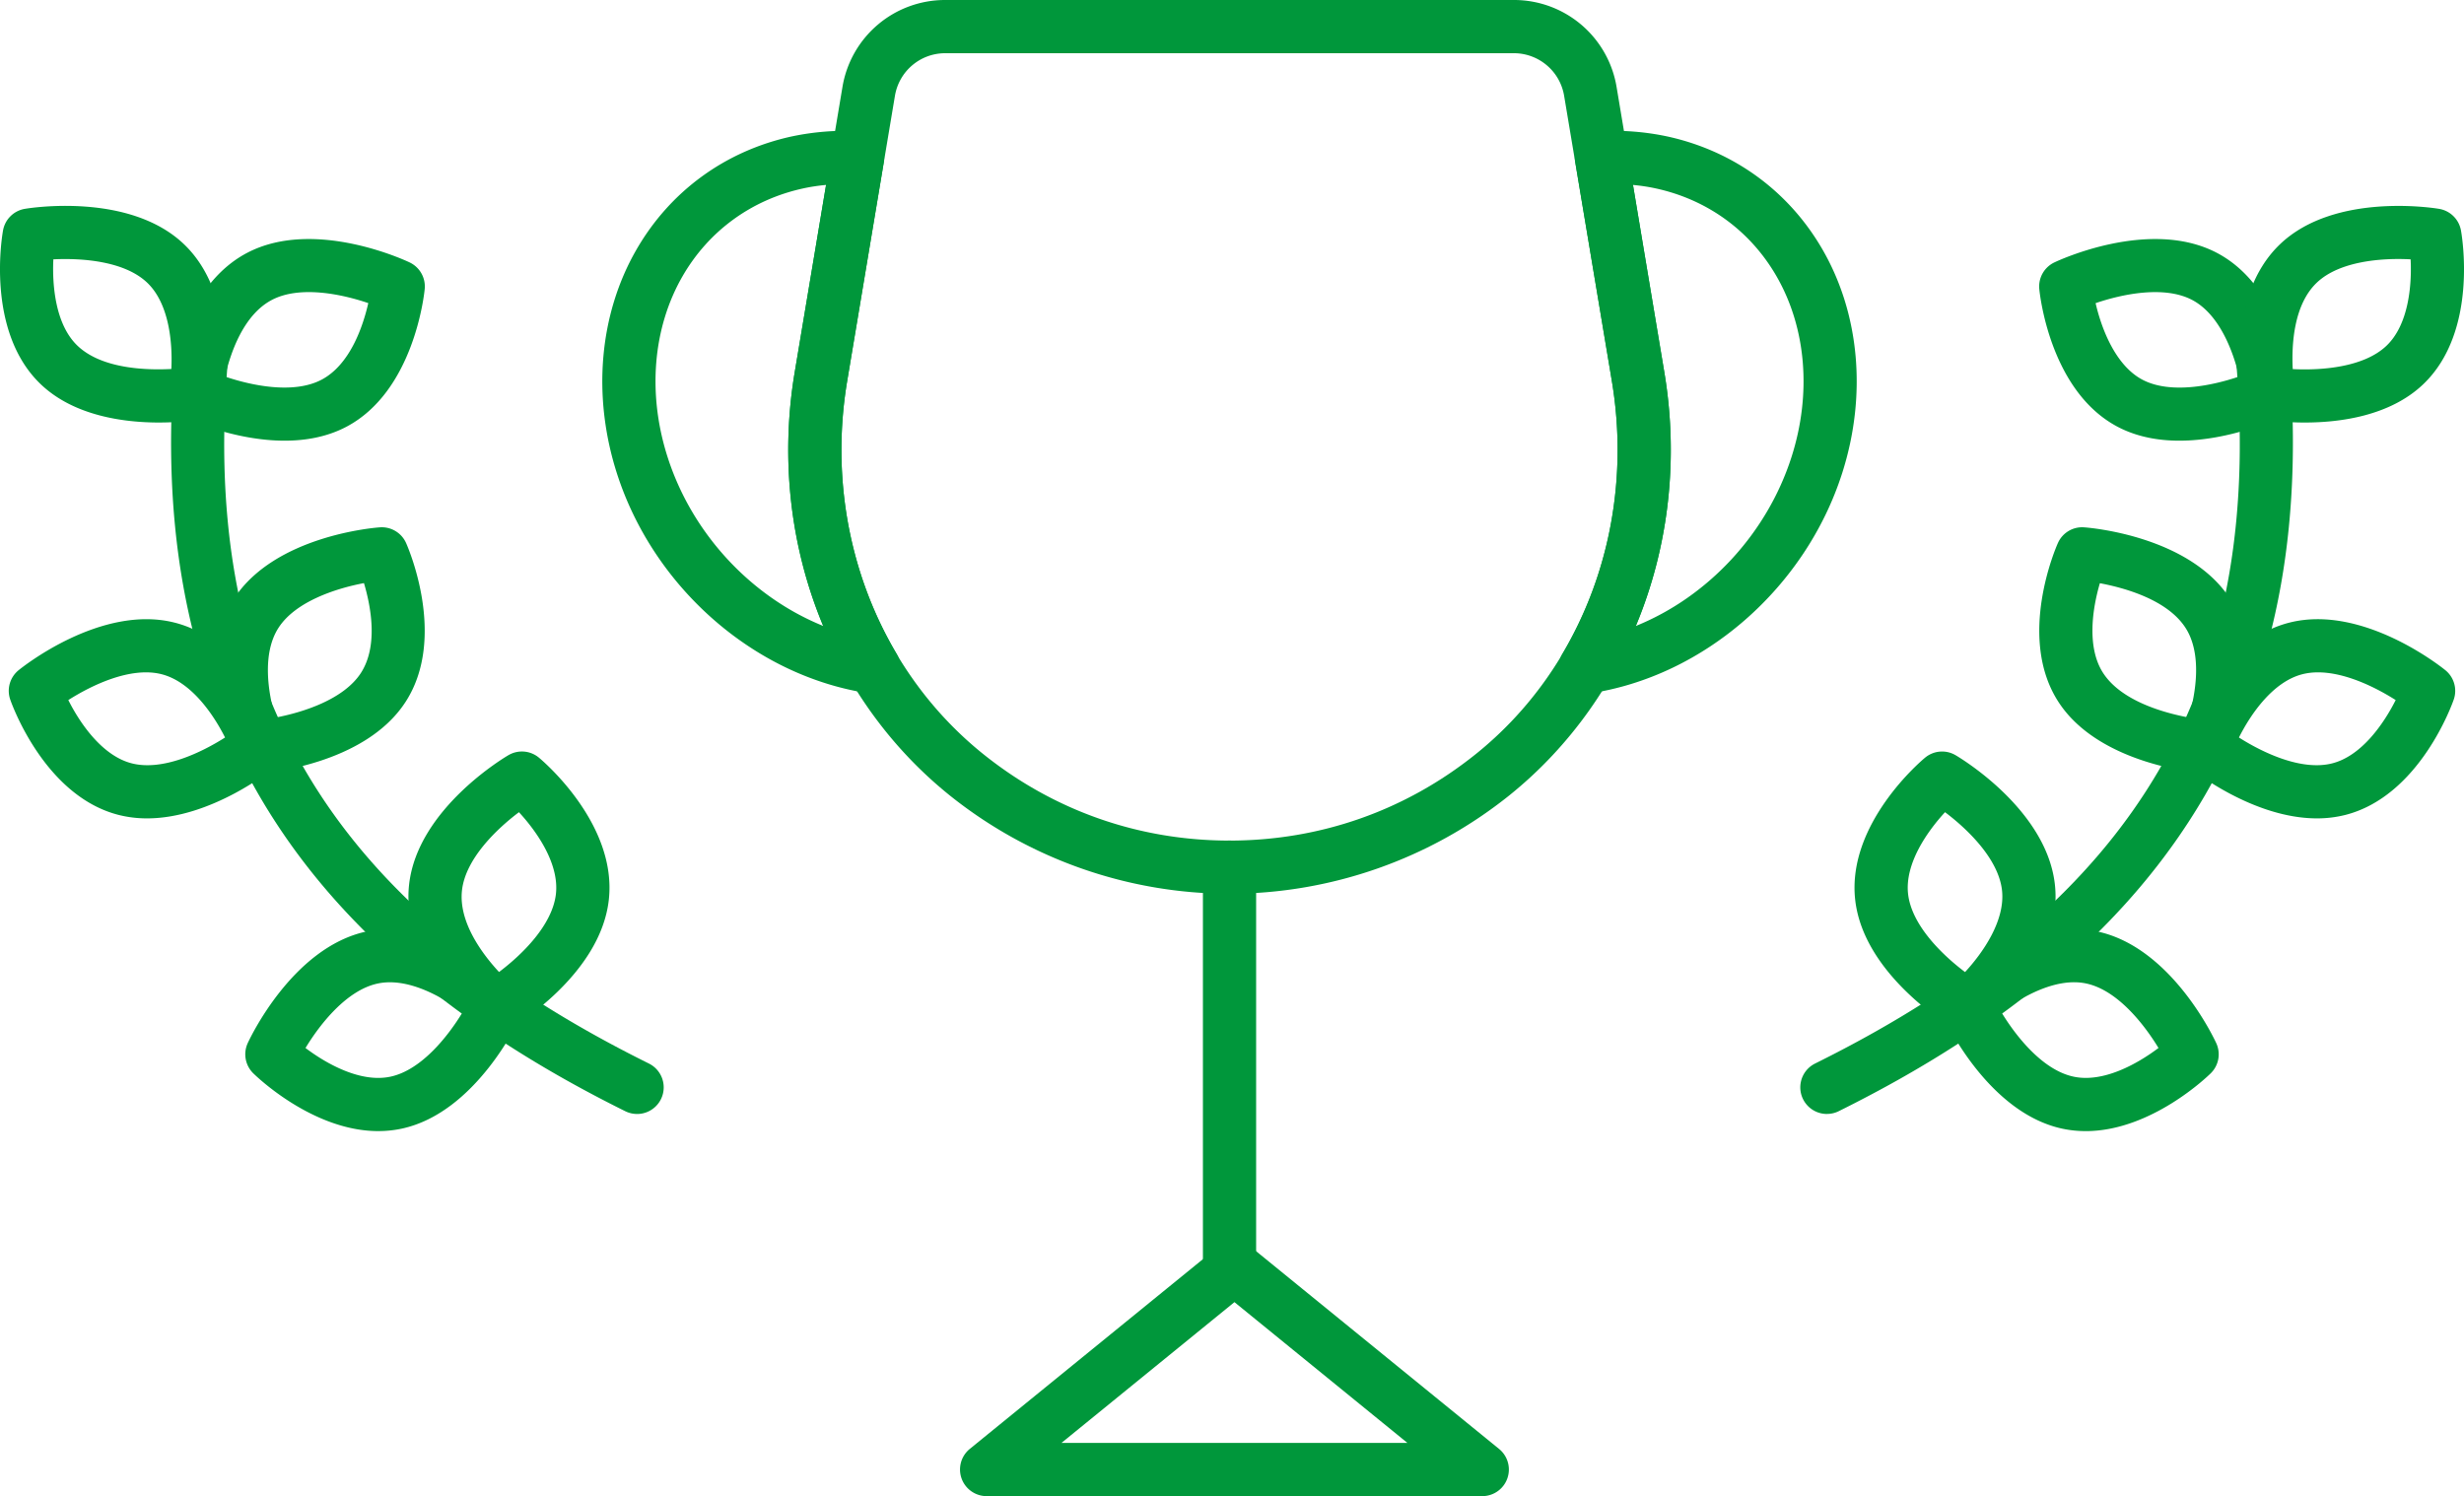
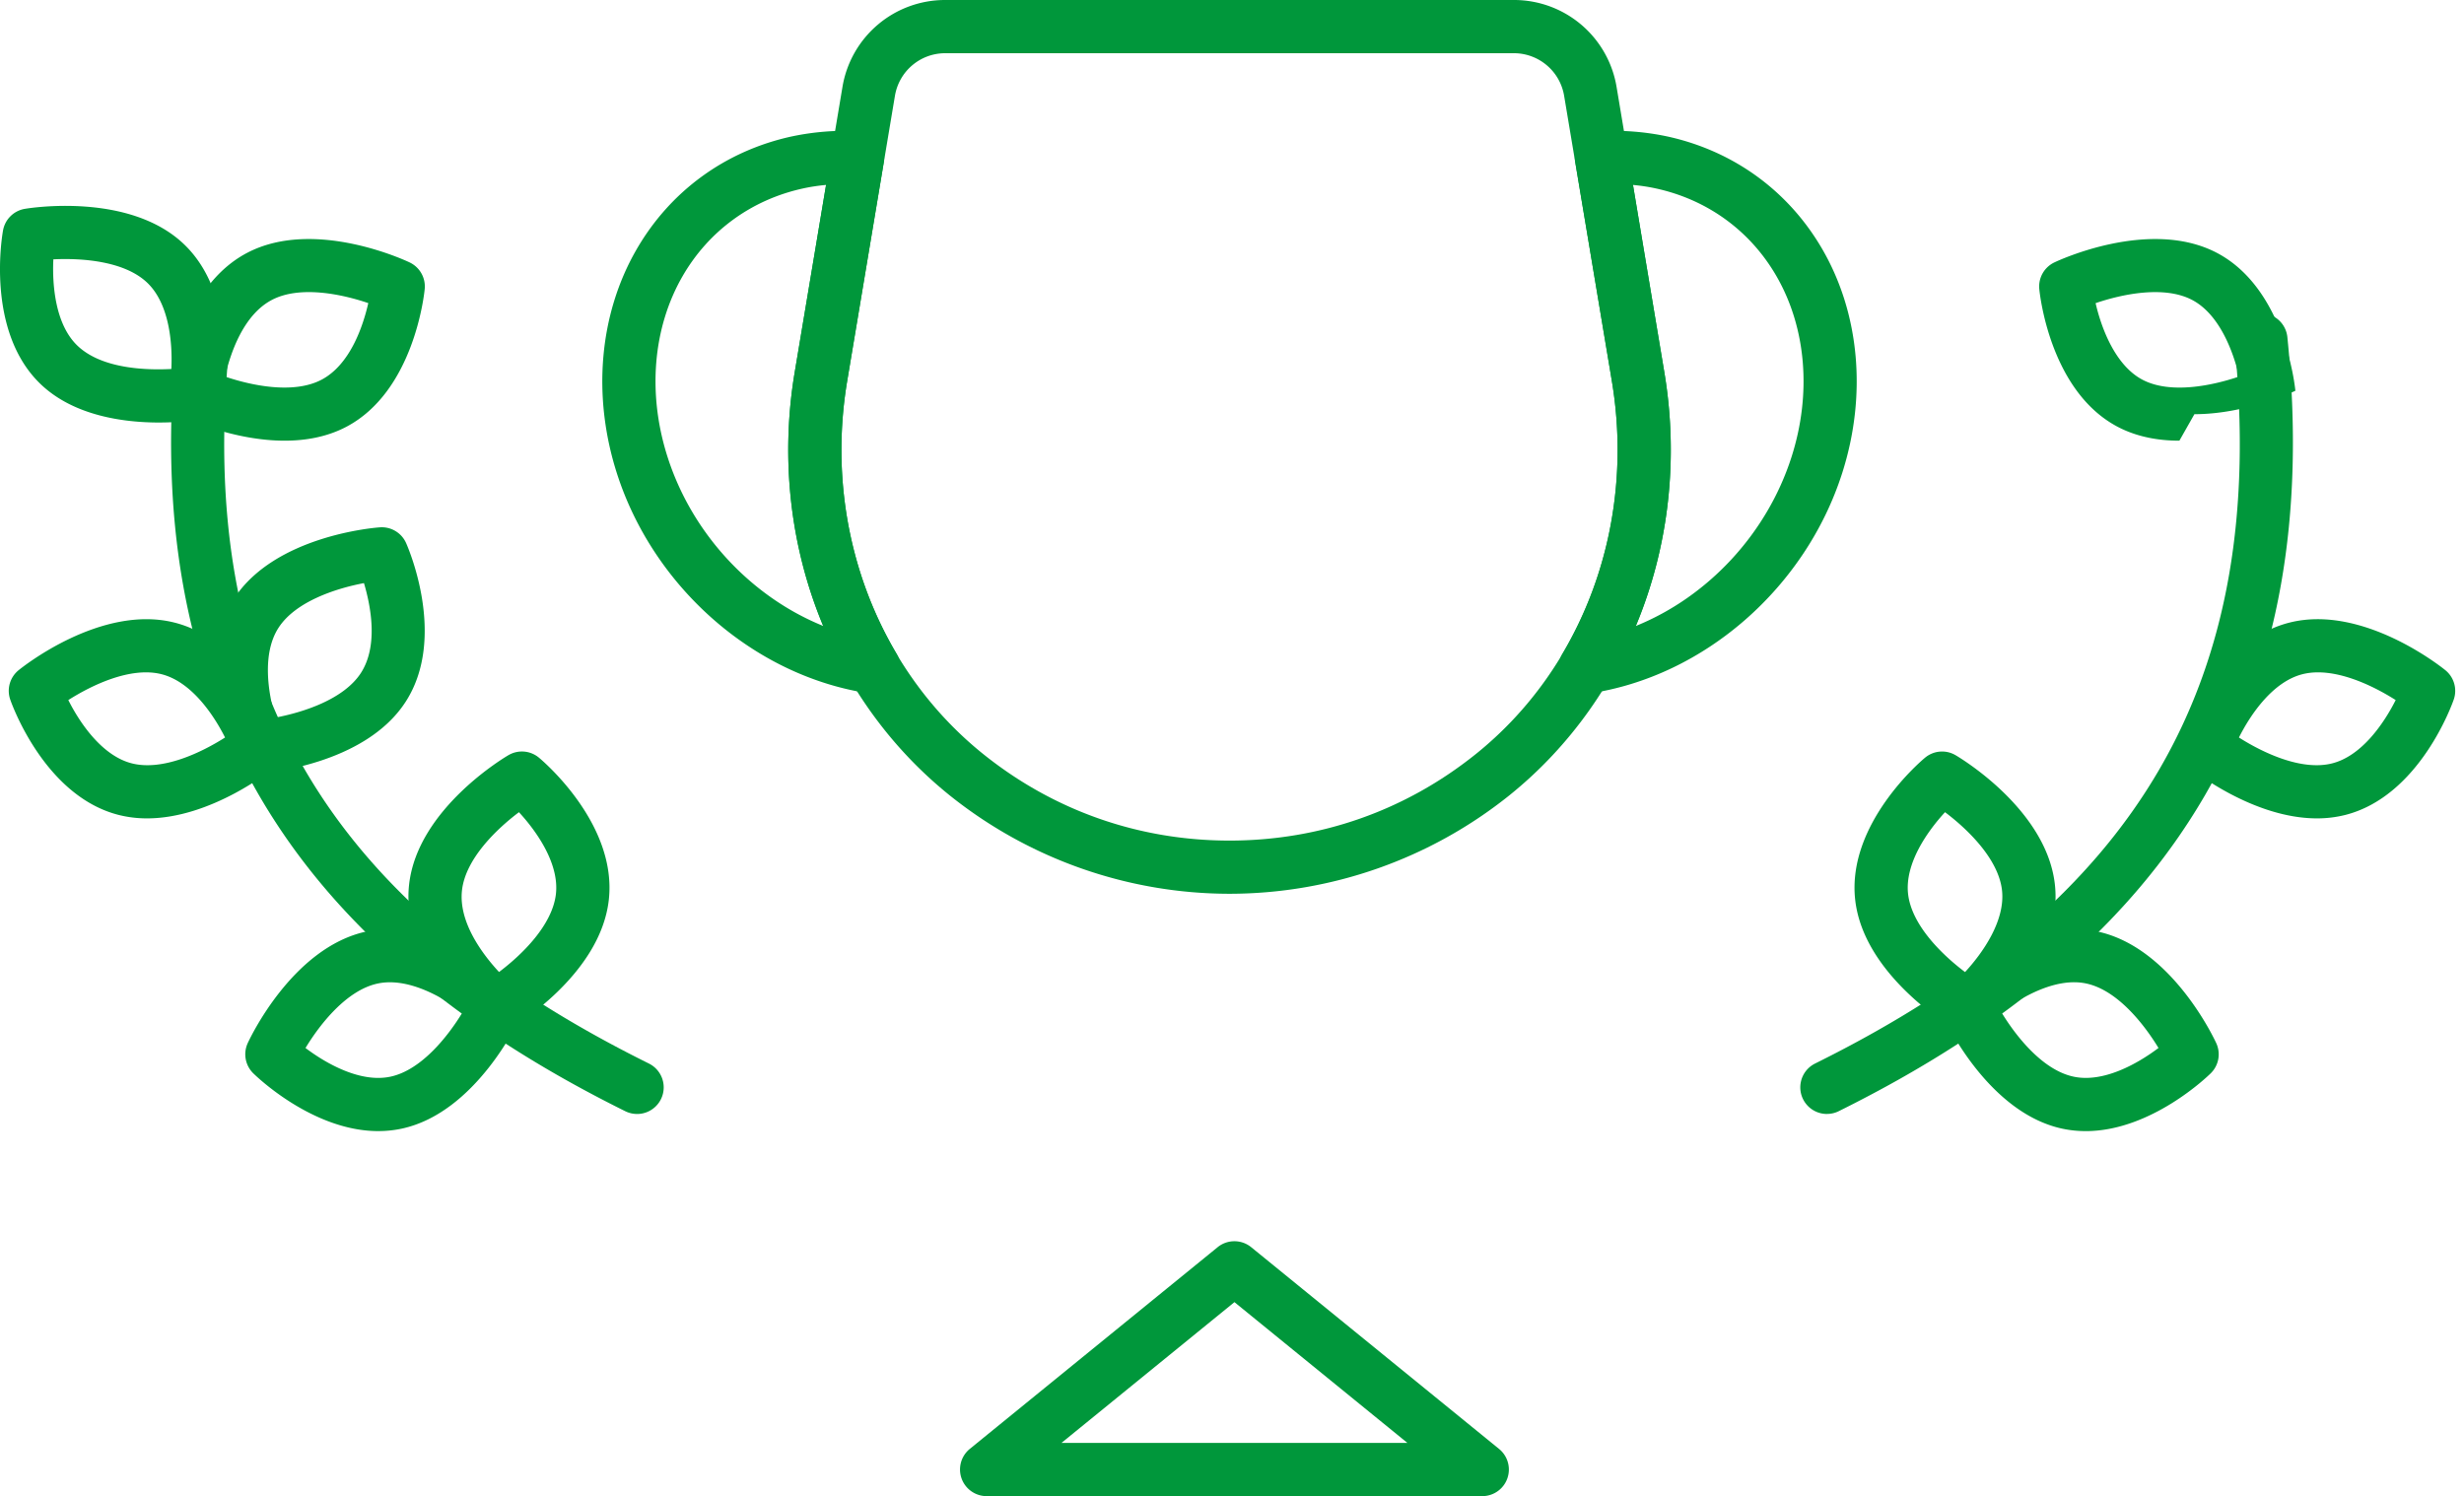
<svg xmlns="http://www.w3.org/2000/svg" id="b" width="131.787" height="80.028" viewBox="0 0 131.787 80.028">
  <defs>
    <style>.d{fill:#00973b}</style>
  </defs>
  <g id="c">
-     <path class="d" d="M65.761 69.239a1.423 1.423 0 01-1.423-1.423V46.385a1.423 1.423 0 112.846 0v21.431c0 .786-.637 1.423-1.423 1.423z" />
    <path class="d" d="M65.761 47.808a23.971 23.971 0 01-14.952-5.252c-6.576-5.279-9.758-13.955-8.304-22.644l2.553-15.253A5.563 5.563 0 0150.561 0h30.4a5.562 5.562 0 015.503 4.659l2.552 15.253c1.454 8.689-1.728 17.365-8.304 22.644a23.971 23.971 0 01-14.952 5.252zm-15.2-44.962c-1.341 0-2.475.96-2.696 2.283l-2.553 15.253c-1.284 7.674 1.505 15.32 7.279 19.955 3.771 3.026 8.325 4.626 13.17 4.626 4.845 0 9.399-1.6 13.17-4.626 5.774-4.634 8.563-12.281 7.279-19.955L83.658 5.129a2.725 2.725 0 00-2.696-2.283h-30.4z" />
    <path class="d" d="M46.727 37.109c-.069 0-.138-.005-.208-.015-6.128-.903-11.565-5.643-13.53-11.793-1.323-4.145-.938-8.502 1.056-11.957 1.805-3.126 4.755-5.274 8.307-6.047a13.863 13.863 0 013.581-.28 1.42 1.42 0 011.337 1.656l-1.959 11.708c-.851 5.084.087 10.263 2.64 14.581a1.423 1.423 0 01-1.225 2.147zM44.182 9.892c-.421.039-.83.1-1.223.186-2.758.601-5.048 2.266-6.448 4.689-1.595 2.761-1.89 6.285-.81 9.667 1.32 4.134 4.499 7.502 8.335 9.051-1.763-4.22-2.307-8.934-1.531-13.574l1.404.235-1.404-.235 1.677-10.02zM84.795 37.109a1.424 1.424 0 01-1.225-2.147c2.553-4.318 3.491-9.496 2.64-14.581L84.251 8.673a1.427 1.427 0 01.296-1.129 1.426 1.426 0 011.041-.527 13.808 13.808 0 013.58.28c3.552.773 6.502 2.921 8.307 6.047 1.995 3.454 2.38 7.812 1.056 11.957-1.964 6.15-7.401 10.89-13.529 11.793-.069.01-.139.015-.208.015zm2.546-27.217l1.677 10.02c.776 4.64.232 9.354-1.531 13.574 3.836-1.549 7.015-4.917 8.335-9.051 1.08-3.382.785-6.906-.81-9.667-1.399-2.423-3.689-4.088-6.448-4.689a10.074 10.074 0 00-1.223-.186zM34.071 59.586c-.212 0-.428-.048-.631-.148C15.122 50.36 7.498 37.204 9.447 18.034a1.423 1.423 0 012.832.289c-1.838 18.075 5.078 29.969 22.426 38.565a1.423 1.423 0 01-.633 2.699z" />
    <path class="d" d="M15.223 23.572c-2.734 0-5.253-1.182-5.4-1.252a1.424 1.424 0 01-.804-1.417c.021-.222.553-5.46 4.193-7.375 3.59-1.888 8.493.411 8.7.51.539.257.859.823.804 1.417-.021.222-.553 5.46-4.193 7.375-1.038.546-2.187.742-3.3.742zm-3.187-3.429c1.422.483 3.664.954 5.161.168 1.526-.803 2.214-2.847 2.501-4.098-1.422-.483-3.665-.955-5.161-.168-1.526.803-2.214 2.847-2.501 4.098z" />
    <path class="d" d="M8.516 22.601c-1.874 0-4.546-.345-6.331-2.043C-.794 17.721.124 12.537.164 12.317a1.424 1.424 0 011.16-1.145c.226-.039 5.57-.913 8.509 1.884 2.979 2.836 2.061 8.021 2.021 8.24a1.424 1.424 0 01-1.16 1.145c-.089.015-.966.159-2.178.159zm-5.662-8.729c-.068 1.401.111 3.498 1.294 4.624 1.295 1.232 3.653 1.312 5.017 1.241.067-1.401-.113-3.494-1.294-4.618-1.226-1.167-3.516-1.321-5.017-1.247zM13.78 41.372a1.423 1.423 0 01-1.298-.841c-.091-.203-2.208-5.024.017-8.484 2.195-3.412 7.594-3.825 7.823-3.84a1.423 1.423 0 011.397.838c.091.204 2.208 5.025-.017 8.484-2.195 3.412-7.594 3.824-7.823 3.84a1.636 1.636 0 01-.099.003zm5.688-10.182c-1.476.279-3.66.973-4.575 2.396-.883 1.373-.562 3.452-.165 4.799 1.476-.279 3.664-.972 4.58-2.396.933-1.45.525-3.568.159-4.798z" />
    <path class="d" d="M7.865 43.775a6.161 6.161 0 01-1.501-.18C2.375 42.594.62 37.629.547 37.418a1.422 1.422 0 01.446-1.567c.178-.145 4.398-3.536 8.333-2.55 3.989 1.001 5.744 5.966 5.817 6.177a1.422 1.422 0 01-.446 1.567c-.155.126-3.394 2.73-6.833 2.73zm-4.211-6.328c.631 1.253 1.819 2.99 3.403 3.387 1.642.415 3.712-.578 4.98-1.385-.631-1.253-1.819-2.99-3.403-3.387-1.642-.414-3.712.578-4.98 1.385zM26.529 55.241c-.324 0-.646-.11-.907-.327-.172-.142-4.204-3.529-3.739-7.616.458-4.031 5.117-6.791 5.315-6.906a1.422 1.422 0 011.624.133c.172.142 4.204 3.529 3.739 7.616-.458 4.03-5.117 6.791-5.315 6.906a1.42 1.42 0 01-.717.193zm1.228-11.797c-1.2.903-2.856 2.494-3.047 4.176-.195 1.713 1.108 3.432 1.981 4.373 1.2-.903 2.851-2.492 3.042-4.172.184-1.623-1.024-3.345-1.976-4.376zm3.39 4.537h.01-.01z" />
    <path class="d" d="M20.233 60.503c-3.517 0-6.55-2.957-6.692-3.097a1.426 1.426 0 01-.294-1.603c.095-.208 2.379-5.118 6.344-5.975 4.02-.868 7.791 2.808 7.95 2.964.424.42.541 1.06.294 1.603-.095.208-2.379 5.119-6.344 5.975a5.97 5.97 0 01-1.258.132zm.958-1.524h.01-.01zm-4.851-2.922c1.12.845 2.954 1.878 4.551 1.532 1.655-.357 3.073-2.162 3.853-3.447-1.12-.844-2.954-1.877-4.551-1.531-1.655.357-3.073 2.161-3.853 3.446zM97.715 59.586a1.423 1.423 0 01-.633-2.699c17.347-8.597 24.264-20.491 22.426-38.565a1.423 1.423 0 012.832-.289c1.949 19.169-5.675 32.326-23.993 41.403a1.413 1.413 0 01-.631.148z" />
-     <path class="d" d="M116.564 23.572c-1.113 0-2.261-.196-3.3-.742-3.64-1.915-4.172-7.153-4.193-7.375a1.422 1.422 0 01.804-1.417c.207-.099 5.11-2.398 8.7-.51 3.64 1.915 4.172 7.153 4.193 7.375a1.422 1.422 0 01-.804 1.417c-.147.07-2.666 1.252-5.4 1.252zm-4.481-7.356c.317 1.366 1.061 3.334 2.507 4.095 1.498.788 3.744.315 5.167-.17-.317-1.366-1.061-3.334-2.507-4.095-1.498-.788-3.744-.315-5.167.17z" />
-     <path class="d" d="M123.271 22.601c-1.211 0-2.089-.144-2.178-.159a1.424 1.424 0 01-1.16-1.145c-.041-.219-.958-5.404 2.021-8.24 2.938-2.796 8.283-1.922 8.509-1.884a1.426 1.426 0 011.16 1.145c.041.219.958 5.404-2.021 8.24-1.785 1.699-4.457 2.043-6.331 2.043zm-.643-2.858c1.5.076 3.786-.081 5.011-1.247 1.183-1.125 1.362-3.222 1.293-4.624-1.5-.08-3.79.079-5.017 1.247-1.249 1.188-1.353 3.343-1.288 4.625zM118.007 41.372c-.033 0-.066 0-.099-.003-.229-.016-5.628-.428-7.823-3.84-2.225-3.459-.109-8.281-.017-8.484a1.416 1.416 0 011.397-.838c.229.016 5.628.428 7.823 3.84 2.225 3.46.109 8.281.017 8.484-.23.515-.741.841-1.298.841zm-5.695-10.177c-.396 1.346-.716 3.421.167 4.793.967 1.503 3.24 2.139 4.582 2.391.396-1.346.716-3.421-.167-4.793-.967-1.503-3.24-2.138-4.582-2.39z" />
+     <path class="d" d="M116.564 23.572c-1.113 0-2.261-.196-3.3-.742-3.64-1.915-4.172-7.153-4.193-7.375a1.422 1.422 0 01.804-1.417c.207-.099 5.11-2.398 8.7-.51 3.64 1.915 4.172 7.153 4.193 7.375c-.147.07-2.666 1.252-5.4 1.252zm-4.481-7.356c.317 1.366 1.061 3.334 2.507 4.095 1.498.788 3.744.315 5.167-.17-.317-1.366-1.061-3.334-2.507-4.095-1.498-.788-3.744-.315-5.167.17z" />
    <path class="d" d="M123.922 43.775c-3.439 0-6.677-2.604-6.833-2.73a1.422 1.422 0 01-.446-1.567c.073-.211 1.827-5.176 5.817-6.177 3.934-.989 8.155 2.405 8.333 2.55.463.377.641 1.003.446 1.567-.073.211-1.827 5.176-5.817 6.177a6.153 6.153 0 01-1.5.18zm-4.172-4.326c1.267.807 3.338 1.799 4.98 1.385 1.584-.397 2.771-2.133 3.403-3.387-1.267-.807-3.338-1.8-4.98-1.385-1.584.397-2.772 2.133-3.403 3.387zM105.258 55.241c-.246 0-.494-.063-.717-.193-.198-.116-4.857-2.876-5.315-6.906-.464-4.087 3.567-7.474 3.739-7.616a1.423 1.423 0 011.624-.133c.198.116 4.858 2.875 5.315 6.906.464 4.086-3.567 7.474-3.739 7.616a1.422 1.422 0 01-.907.327zm-3.204-7.421c.191 1.682 1.846 3.272 3.047 4.176.951-1.031 2.16-2.753 1.976-4.376-.191-1.682-1.846-3.272-3.047-4.176-.951 1.031-2.16 2.753-1.976 4.376z" />
    <path class="d" d="M111.553 60.503c-.414 0-.834-.041-1.258-.132-3.965-.856-6.249-5.767-6.344-5.975a1.422 1.422 0 01.294-1.603c.159-.157 3.929-3.832 7.95-2.964 3.965.856 6.249 5.766 6.344 5.975a1.422 1.422 0 01-.294 1.603c-.142.14-3.175 3.097-6.692 3.097zm-.657-2.915c1.596.347 3.43-.687 4.551-1.532-.779-1.284-2.198-3.088-3.853-3.446-1.596-.347-3.43.687-4.551 1.532.779 1.284 2.198 3.089 3.853 3.446zM79.278 80.028h-26.51a1.424 1.424 0 01-.899-2.526l13.255-10.789a1.423 1.423 0 011.797 0l13.255 10.789a1.422 1.422 0 01-.899 2.526zm-22.507-2.846h18.505l-9.252-7.531-9.252 7.531z" />
  </g>
</svg>